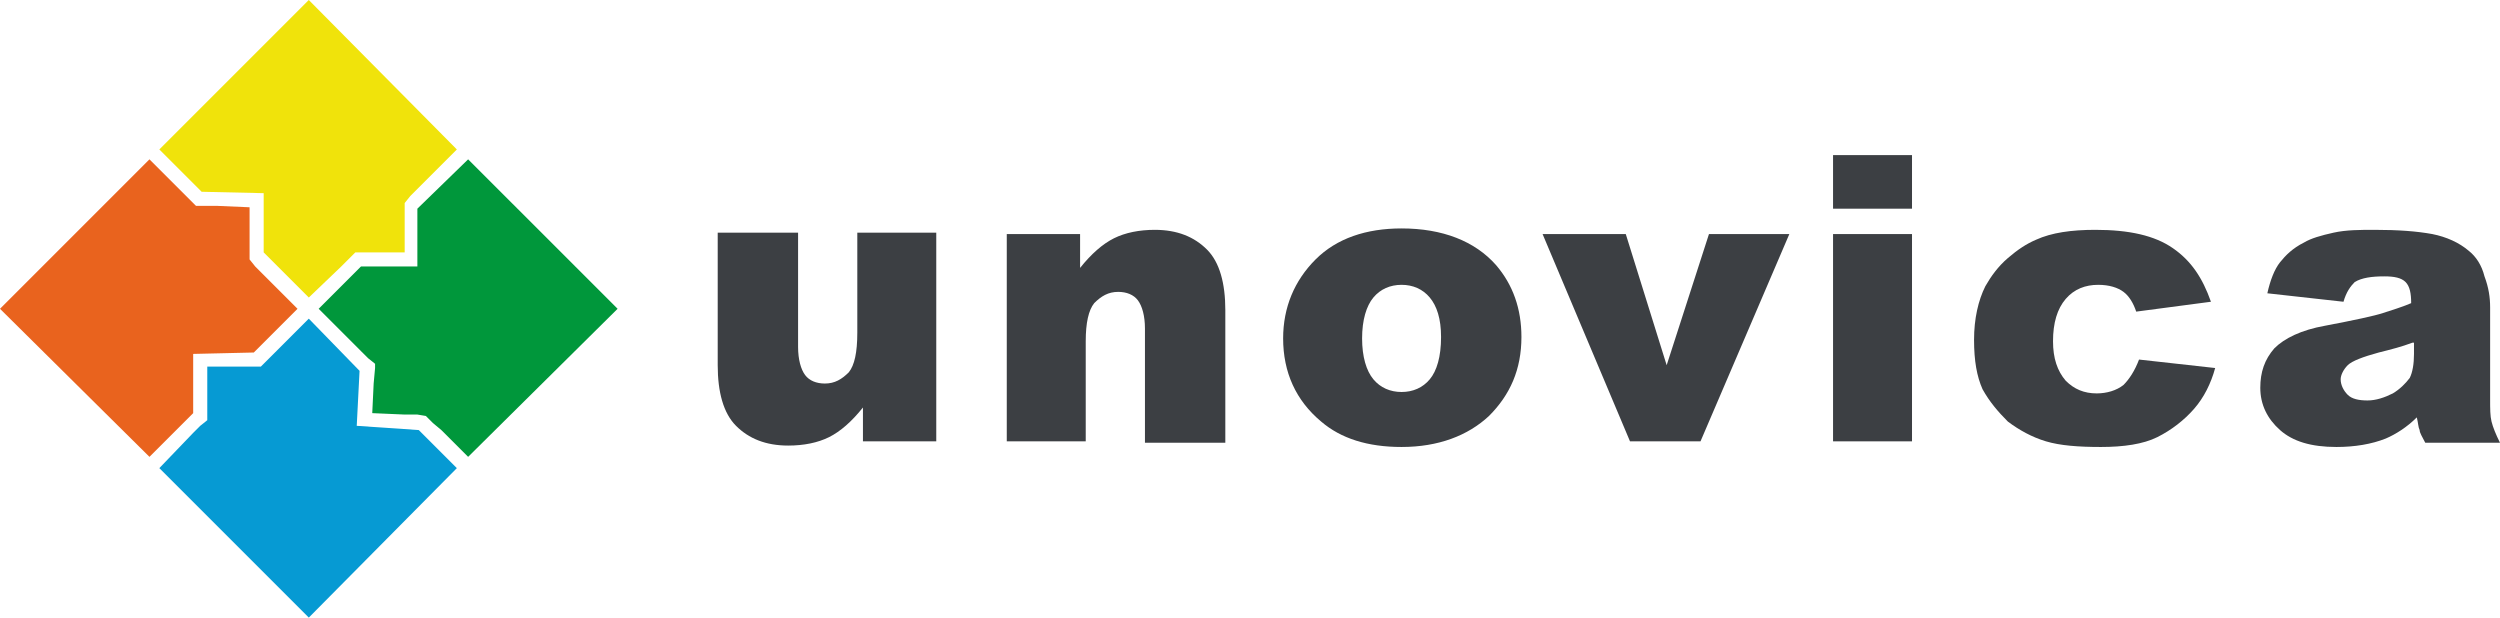
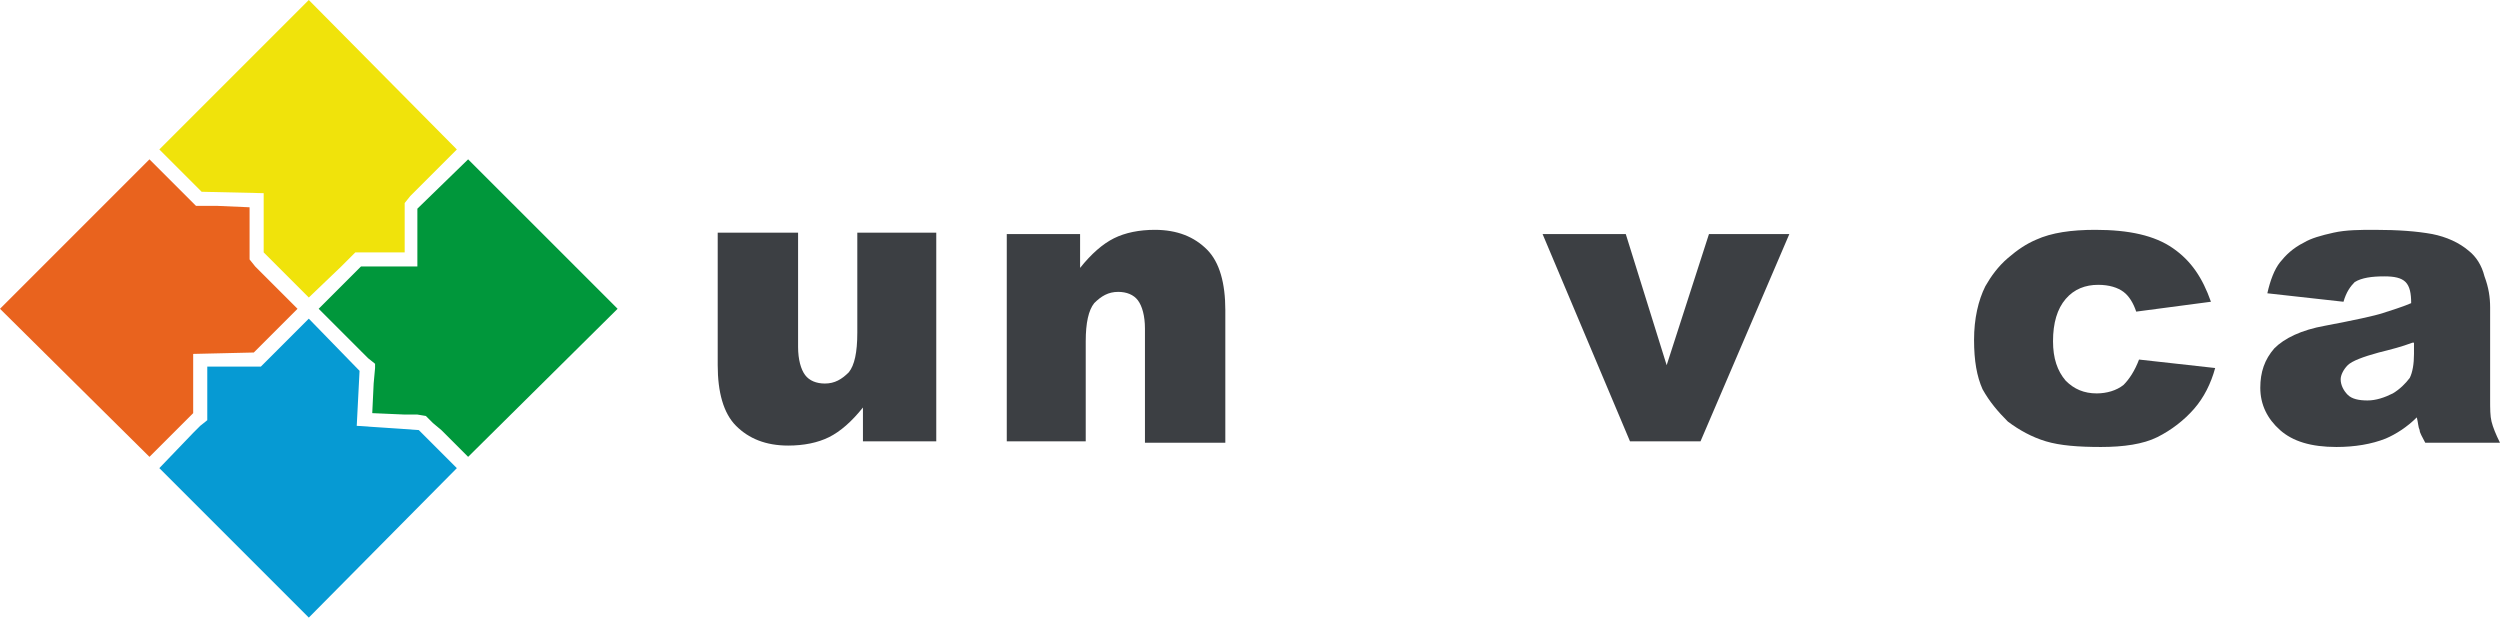
<svg xmlns="http://www.w3.org/2000/svg" version="1.1" x="0px" y="0px" width="177.3px" height="43.8px" viewBox="0 0 177.3 43.8" style="enable-background:new 0 0 177.3 43.8;" xml:space="preserve">
  <style type="text/css">
	.st0{fill:#3C3F43;}
	.st1{fill:#E9631E;}
	.st2{fill:#F0E30B;}
	.st3{fill:#00973B;}
	.st4{fill:#069AD3;}
</style>
  <defs>
</defs>
  <g>
    <g>
      <path class="st0" d="M66.5,31.3h-5.3v-2.4c-0.8,1-1.6,1.7-2.4,2.1c-0.8,0.4-1.8,0.6-2.9,0.6c-1.6,0-2.8-0.5-3.7-1.4    c-0.9-0.9-1.3-2.4-1.3-4.3v-9.4h5.7v8.1c0,0.9,0.2,1.6,0.5,2c0.3,0.4,0.8,0.6,1.4,0.6c0.7,0,1.2-0.3,1.7-0.8    c0.4-0.5,0.6-1.4,0.6-2.8v-7.1h5.6V31.3z" />
      <path class="st0" d="M71.3,16.6h5.3V19c0.8-1,1.6-1.7,2.4-2.1c0.8-0.4,1.8-0.6,2.9-0.6c1.6,0,2.8,0.5,3.7,1.4    c0.9,0.9,1.3,2.4,1.3,4.3v9.4h-5.7v-8.1c0-0.9-0.2-1.6-0.5-2c-0.3-0.4-0.8-0.6-1.4-0.6c-0.7,0-1.2,0.3-1.7,0.8    C77.2,22,77,22.9,77,24.2v7.1h-5.6V16.6z" />
-       <path class="st0" d="M91,24c0-2.2,0.8-4.1,2.3-5.6c1.5-1.5,3.6-2.2,6.1-2.2c2.9,0,5.2,0.9,6.7,2.6c1.2,1.4,1.8,3.1,1.8,5.1    c0,2.3-0.8,4.1-2.3,5.6c-1.5,1.4-3.6,2.2-6.2,2.2c-2.4,0-4.3-0.6-5.7-1.8C91.9,28.4,91,26.4,91,24z M96.6,24    c0,1.3,0.3,2.3,0.8,2.9c0.5,0.6,1.2,0.9,2,0.9c0.8,0,1.5-0.3,2-0.9c0.5-0.6,0.8-1.6,0.8-3c0-1.3-0.3-2.2-0.8-2.8    c-0.5-0.6-1.2-0.9-2-0.9c-0.8,0-1.5,0.3-2,0.9C96.9,21.7,96.6,22.7,96.6,24z" />
      <path class="st0" d="M109.4,16.6h5.9l2.9,9.3l3-9.3h5.7l-6.3,14.7h-5L109.4,16.6z" />
-       <path class="st0" d="M130,11h5.6v3.8H130V11z M130,16.6h5.6v14.7H130V16.6z" />
      <path class="st0" d="M151.7,25.5l5.4,0.6c-0.3,1.1-0.8,2.1-1.5,2.9S154,30.5,153,31c-1,0.5-2.4,0.7-4,0.7c-1.6,0-2.9-0.1-3.9-0.4    c-1-0.3-1.9-0.8-2.7-1.4c-0.7-0.7-1.3-1.4-1.8-2.3c-0.4-0.9-0.6-2-0.6-3.5c0-1.5,0.3-2.8,0.8-3.8c0.4-0.7,0.9-1.4,1.6-2    c0.7-0.6,1.3-1,2-1.3c1.1-0.5,2.5-0.7,4.2-0.7c2.4,0,4.2,0.4,5.5,1.3c1.3,0.9,2.1,2.1,2.7,3.8l-5.3,0.7c-0.2-0.6-0.5-1.1-0.9-1.4    c-0.4-0.3-1-0.5-1.8-0.5c-0.9,0-1.7,0.3-2.3,1c-0.6,0.7-0.9,1.7-0.9,3c0,1.2,0.3,2.1,0.9,2.8c0.6,0.6,1.3,0.9,2.2,0.9    c0.7,0,1.4-0.2,1.9-0.6C151,26.9,151.4,26.3,151.7,25.5z" />
      <path class="st0" d="M166.2,21.4l-5.4-0.6c0.2-0.9,0.5-1.7,0.9-2.2s0.9-1,1.7-1.4c0.5-0.3,1.2-0.5,2.1-0.7    c0.9-0.2,1.9-0.2,2.9-0.2c1.7,0,3,0.1,4.1,0.3c1,0.2,1.9,0.6,2.6,1.2c0.5,0.4,0.9,1,1.1,1.8c0.3,0.8,0.4,1.5,0.4,2.2v6.5    c0,0.7,0,1.2,0.1,1.6c0.1,0.4,0.3,0.9,0.6,1.5H172c-0.2-0.4-0.4-0.7-0.4-0.9c-0.1-0.2-0.1-0.5-0.2-0.9c-0.7,0.7-1.5,1.2-2.2,1.5    c-1,0.4-2.2,0.6-3.5,0.6c-1.8,0-3.1-0.4-4-1.2c-0.9-0.8-1.4-1.8-1.4-3c0-1.1,0.3-2,1-2.8c0.7-0.7,1.9-1.3,3.6-1.6    c2.1-0.4,3.5-0.7,4.1-0.9c0.6-0.2,1.3-0.4,2-0.7c0-0.7-0.1-1.2-0.4-1.5c-0.3-0.3-0.8-0.4-1.5-0.4c-0.9,0-1.6,0.1-2.1,0.4    C166.7,20.3,166.4,20.7,166.2,21.4z M171.1,24.3c-0.8,0.3-1.6,0.5-2.4,0.7c-1.1,0.3-1.9,0.6-2.2,0.9c-0.3,0.3-0.5,0.7-0.5,1    c0,0.4,0.2,0.8,0.5,1.1c0.3,0.3,0.8,0.4,1.4,0.4c0.6,0,1.2-0.2,1.8-0.5c0.5-0.3,0.9-0.7,1.2-1.1c0.2-0.4,0.3-1,0.3-1.7V24.3z" />
    </g>
    <g>
      <polygon class="st1" points="21.1,21.9 18.6,19.4 18.1,18.9 17.7,18.4 17.7,17.8 17.7,17.8 17.7,16.9 17.7,14.7 17.7,14.7     17.7,14.7 15.4,14.6 13.9,14.6 13.4,14.1 12.9,13.6 10.6,11.3 0,21.9 10.6,32.4 13.7,29.3 13.7,25.1 18,25   " />
      <polygon class="st2" points="21.9,0 11.3,10.6 14.3,13.6 18.7,13.7 18.7,17.9 21.9,21.1 24.2,18.9 24.7,18.4 25.2,17.9 25.5,17.9     25.5,17.9 26.6,17.9 28.6,17.9 28.6,17.9 28.7,17.9 28.7,15.8 28.7,14.4 29.1,13.9 29.6,13.4 32.4,10.6   " />
      <polygon class="st3" points="33.2,11.3 29.6,14.8 29.6,18.9 25.6,18.9 22.6,21.9 25.6,24.9 26.1,25.4 26.6,25.8 26.6,26.1     26.6,26.1 26.5,27.2 26.4,29.3 28.7,29.4 29.6,29.4 29.6,29.4 30.2,29.5 30.7,30 31.3,30.5 33.2,32.4 43.8,21.9   " />
      <polygon class="st4" points="29.7,30.5 25.3,30.2 25.5,26.3 21.9,22.6 19.5,25 19,25.5 18.5,26 17,26 14.7,26 14.7,28.3     14.7,29.8 14.2,30.2 13.7,30.7 11.3,33.2 21.9,43.8 32.4,33.2   " />
    </g>
  </g>
</svg>